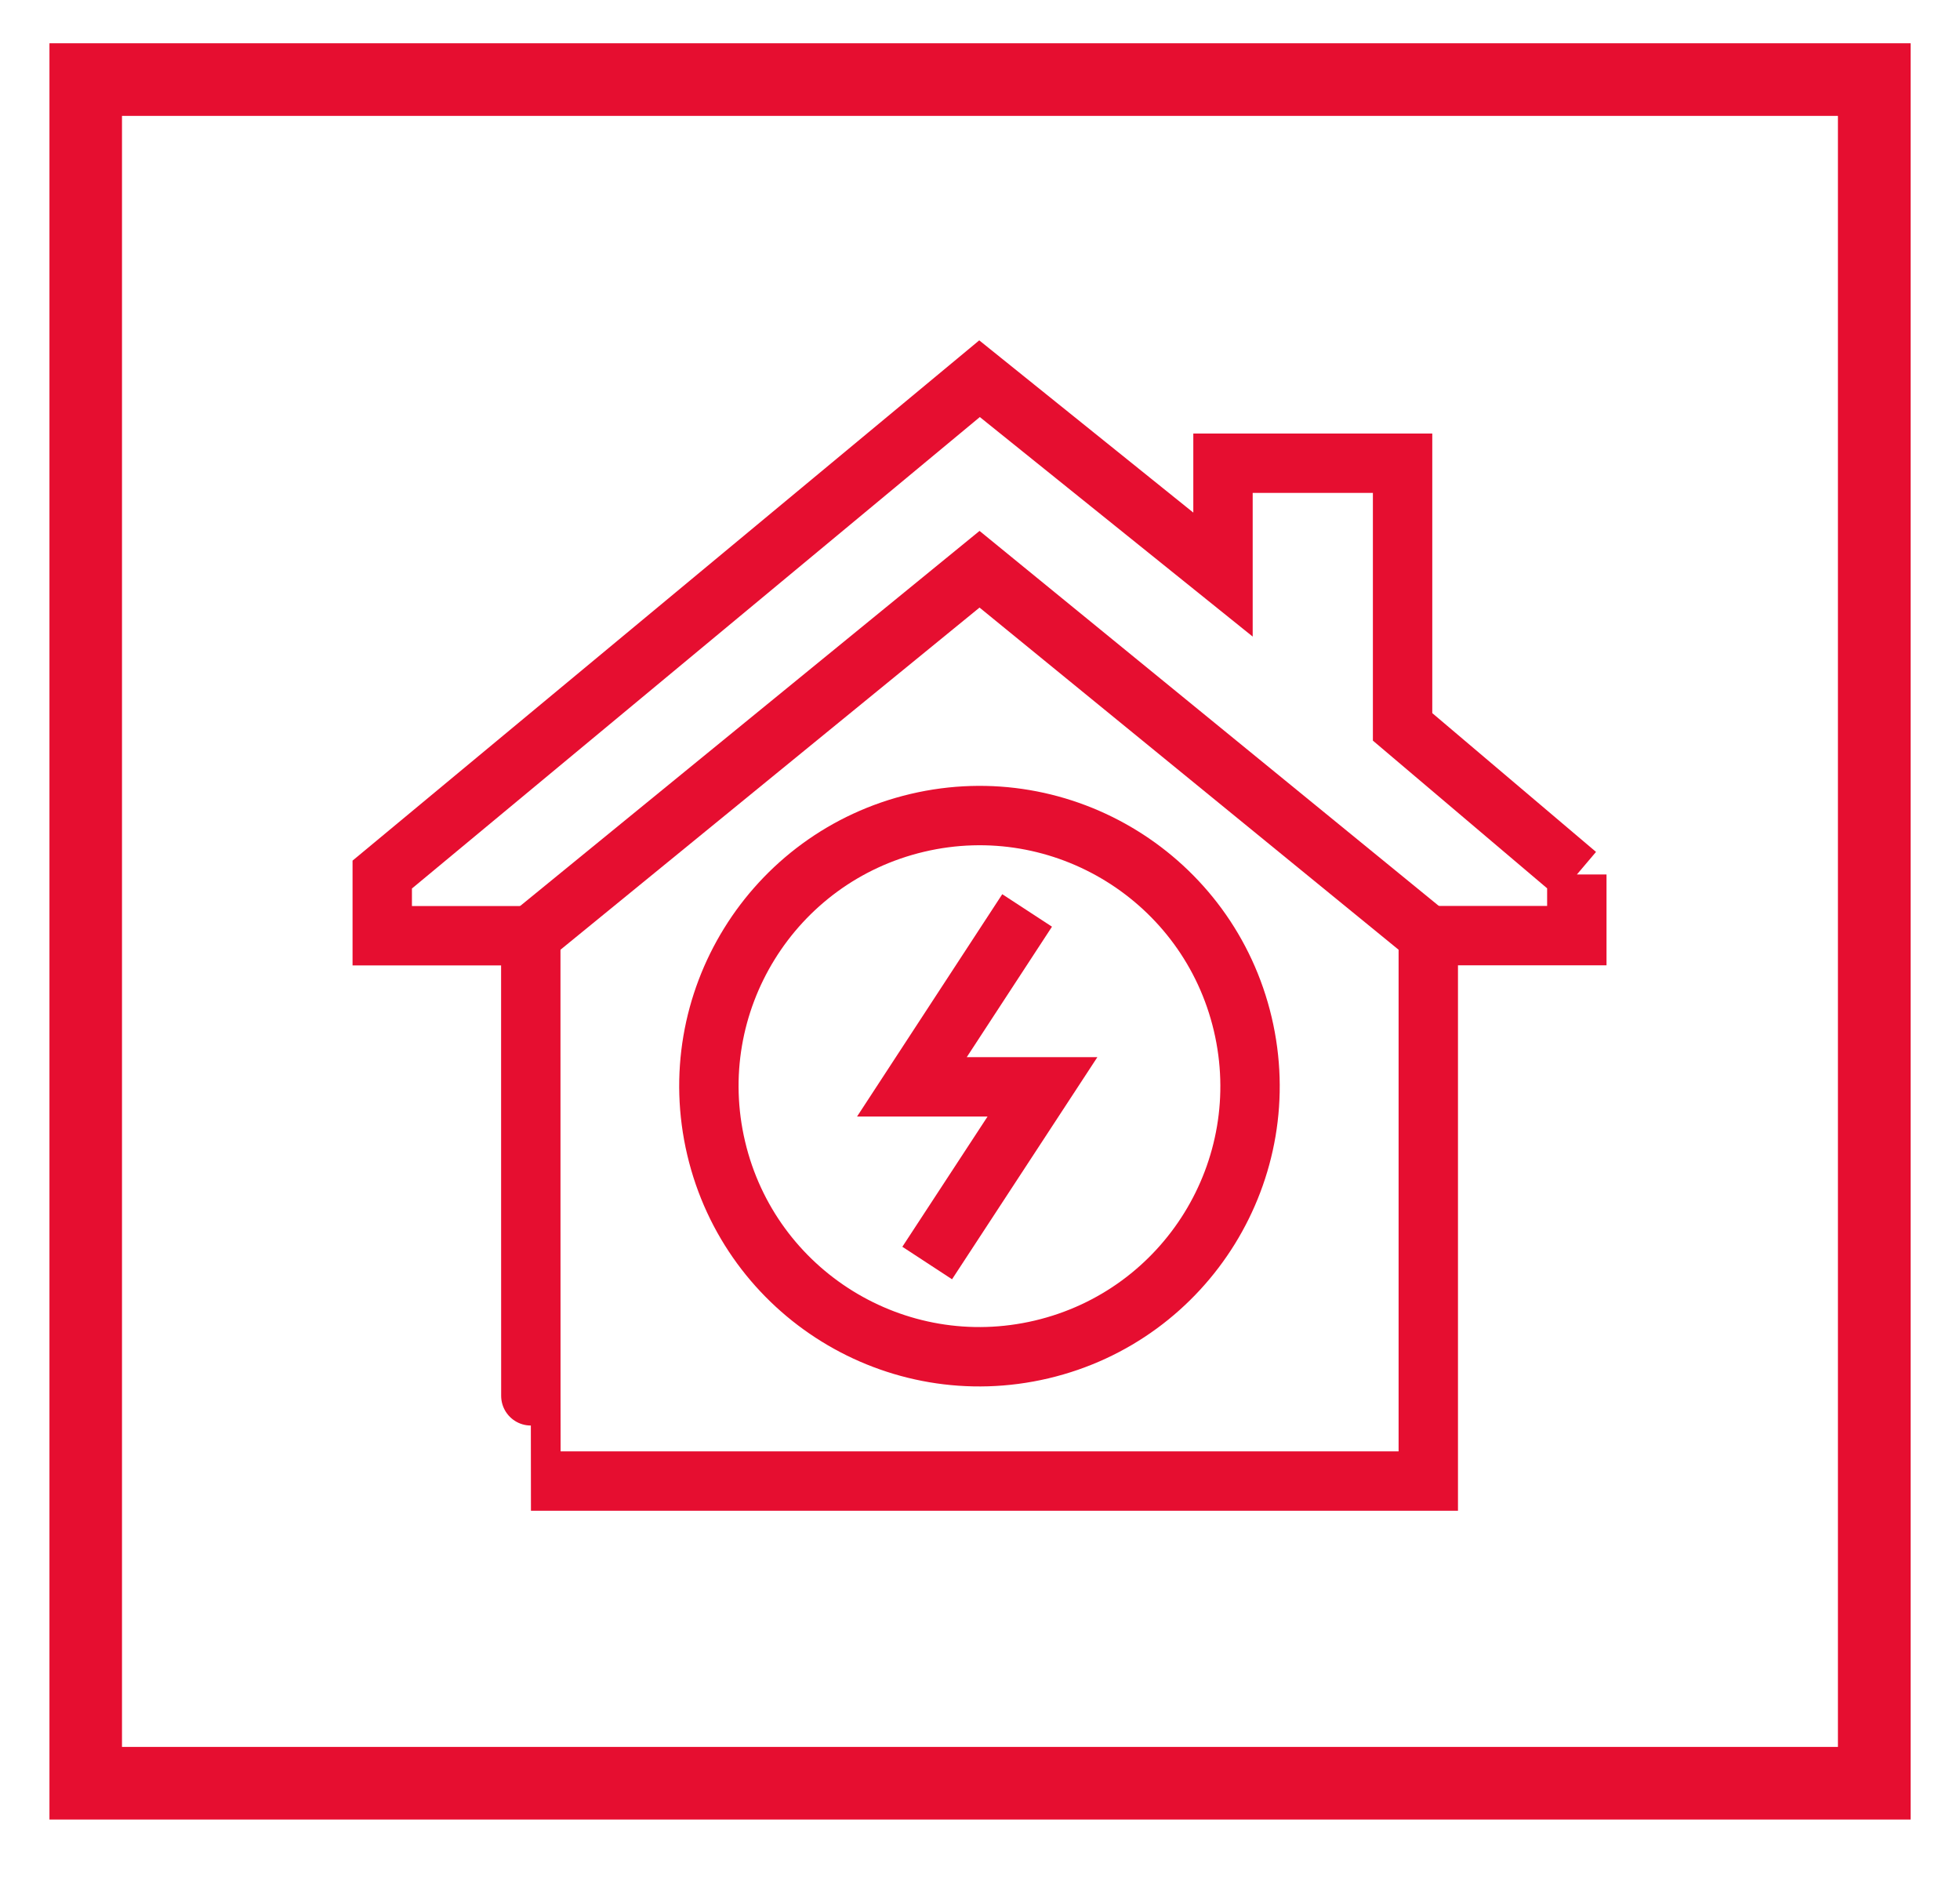
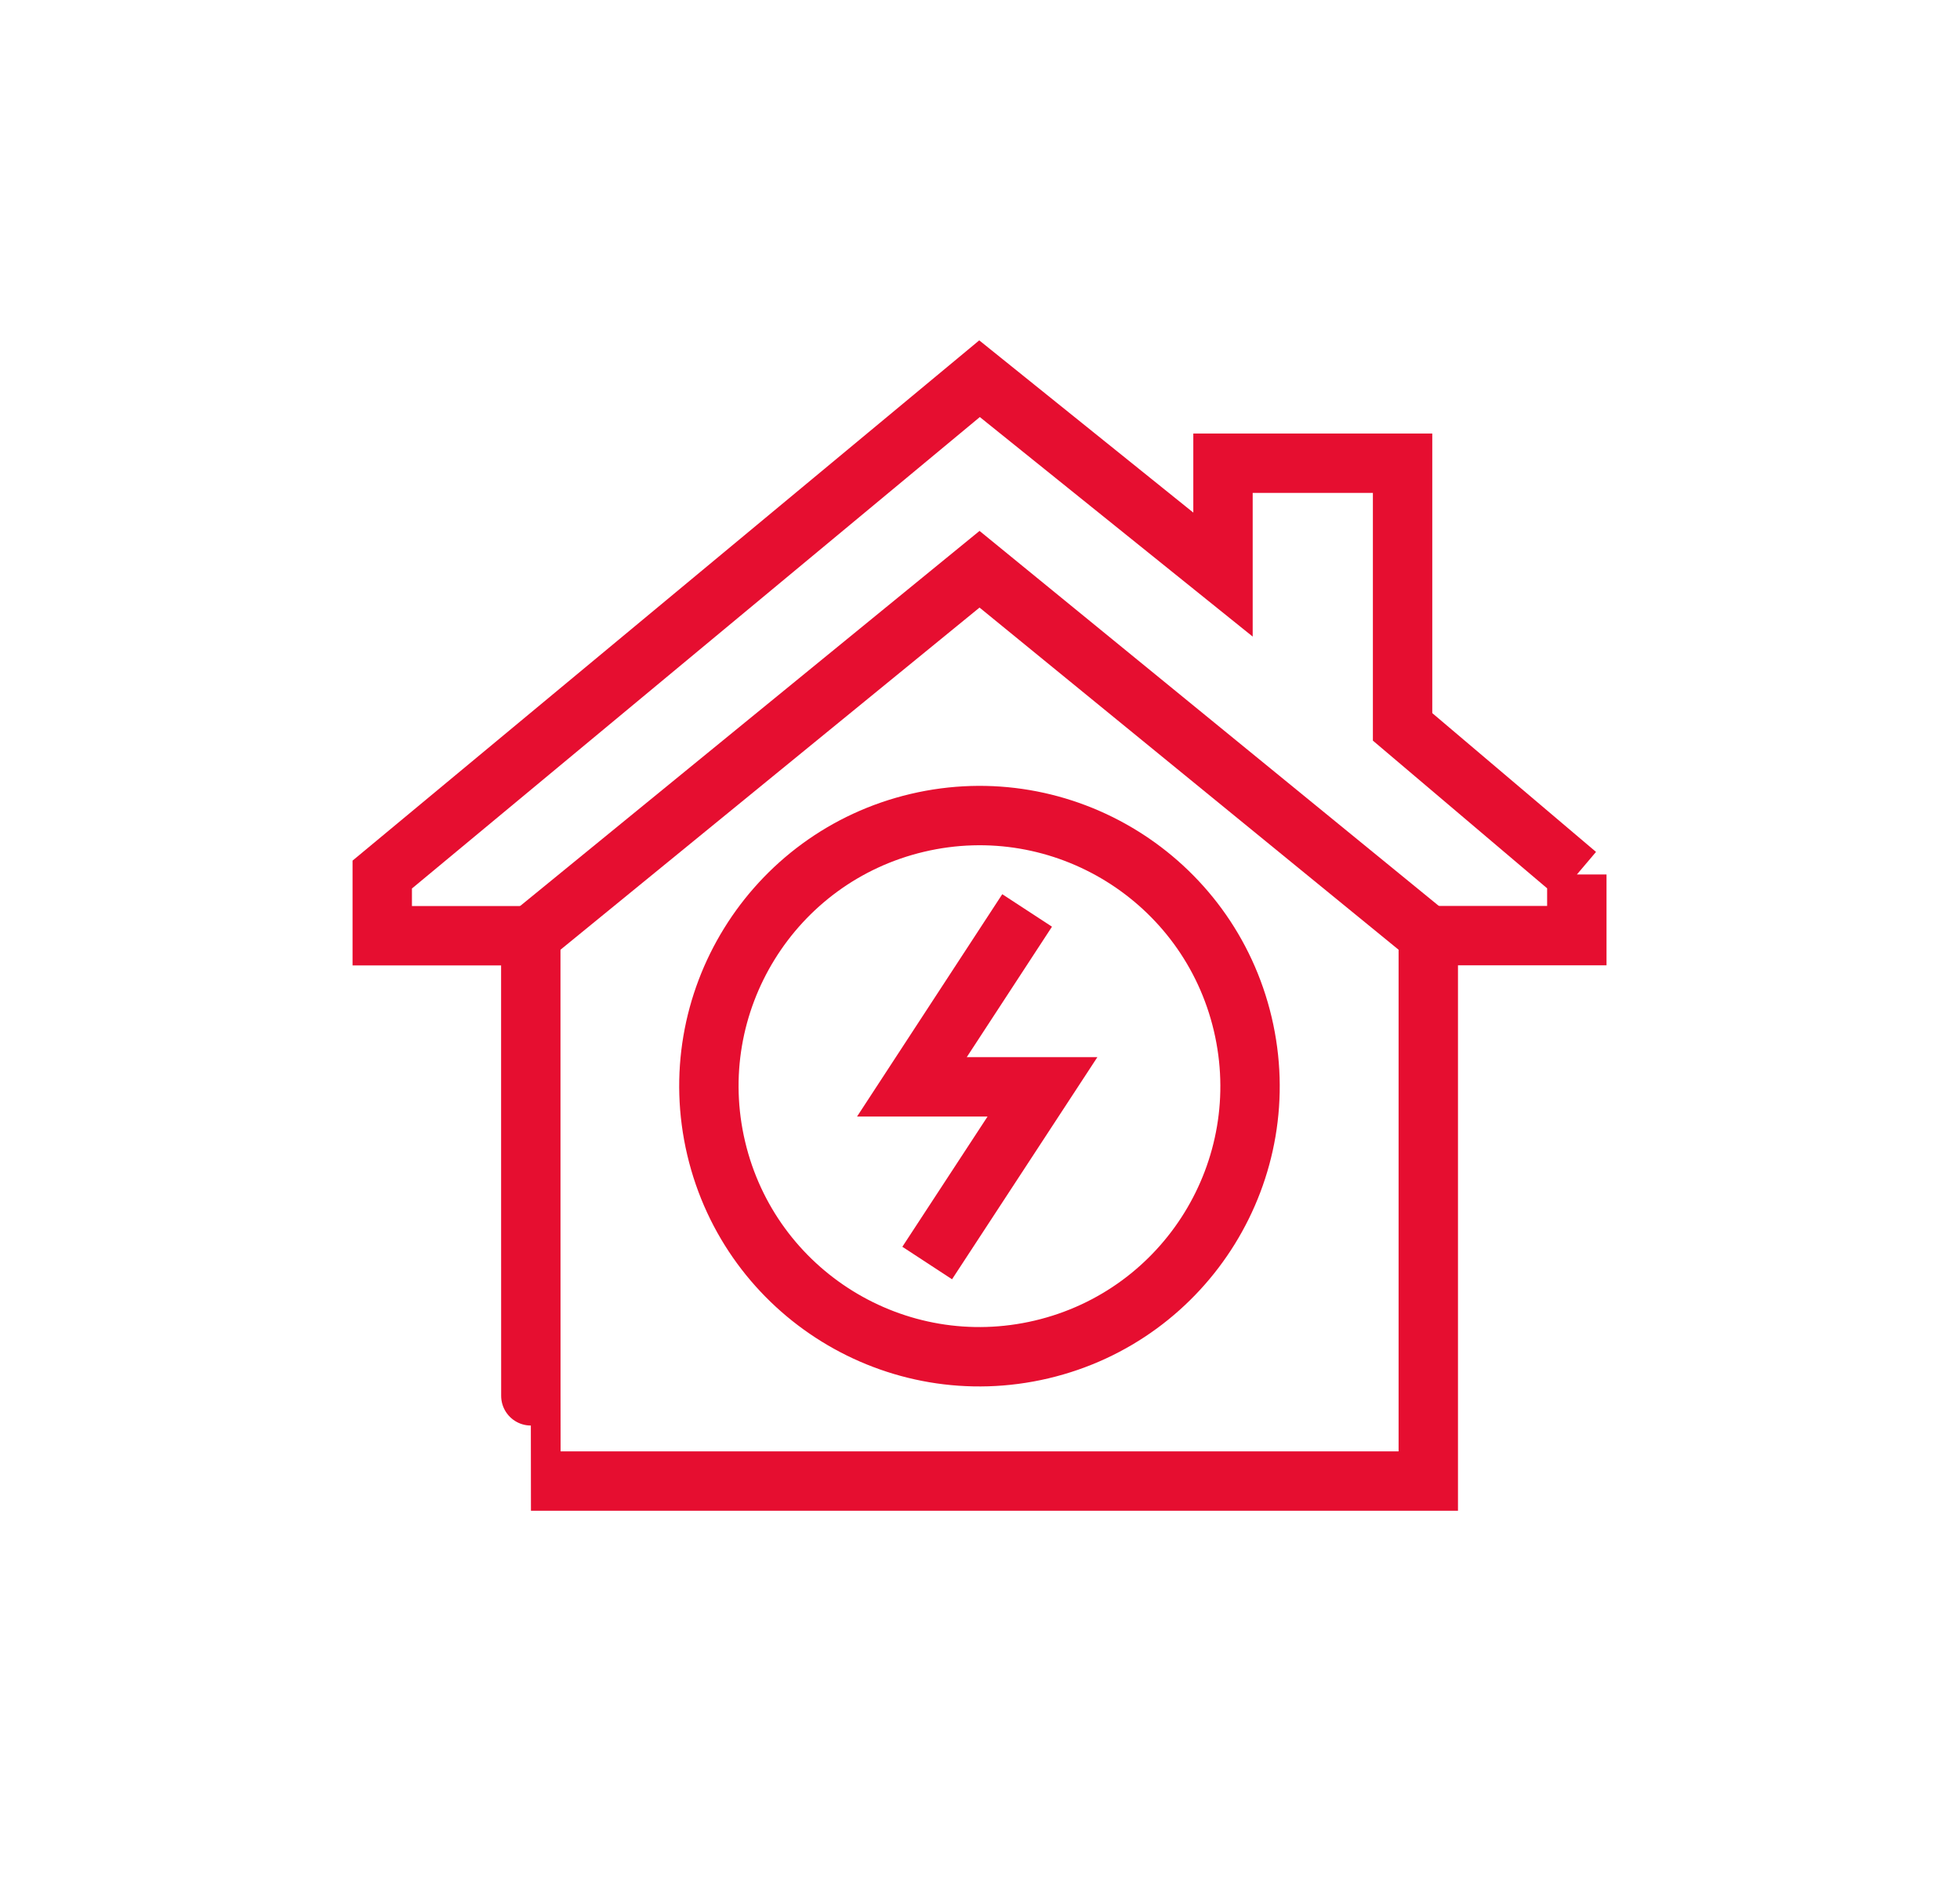
<svg xmlns="http://www.w3.org/2000/svg" id="a" viewBox="0 0 231.05 221.24">
-   <path d="M225.23,214.48H5.83V5.1H225.23V214.48ZM14.38,205.92H216.66V13.66H14.38V205.92Z" style="fill:#e60e30;" />
  <g>
    <g>
      <circle cx="115.47" cy="128.03" r="31.89" transform="translate(-26.33 29.95) rotate(-13.28)" style="fill:none; stroke:#e60e30; stroke-miterlimit:10; stroke-width:7px;" />
      <polyline points="109.3 148.88 122.89 128.11 107.5 128.11 121.08 107.32" style="fill:none; stroke:#e60e30; stroke-miterlimit:10; stroke-width:7px;" />
    </g>
    <g>
      <path d="M185.88,103.09l-20.54-17.41v-31.08h-21.17v13.13l-28.7-23.09L45.06,103.09v7.21h17.51s0,64.28,.02,64.28h105.78V110.29h17.51v-7.21Z" style="fill:none; stroke:#e60e30; stroke-miterlimit:10; stroke-width:7px;" />
      <polyline points="62.57 110.29 115.47 67.1 168.37 110.29" style="fill:none; stroke:#e60e30; stroke-miterlimit:10; stroke-width:7px;" />
    </g>
  </g>
</svg>